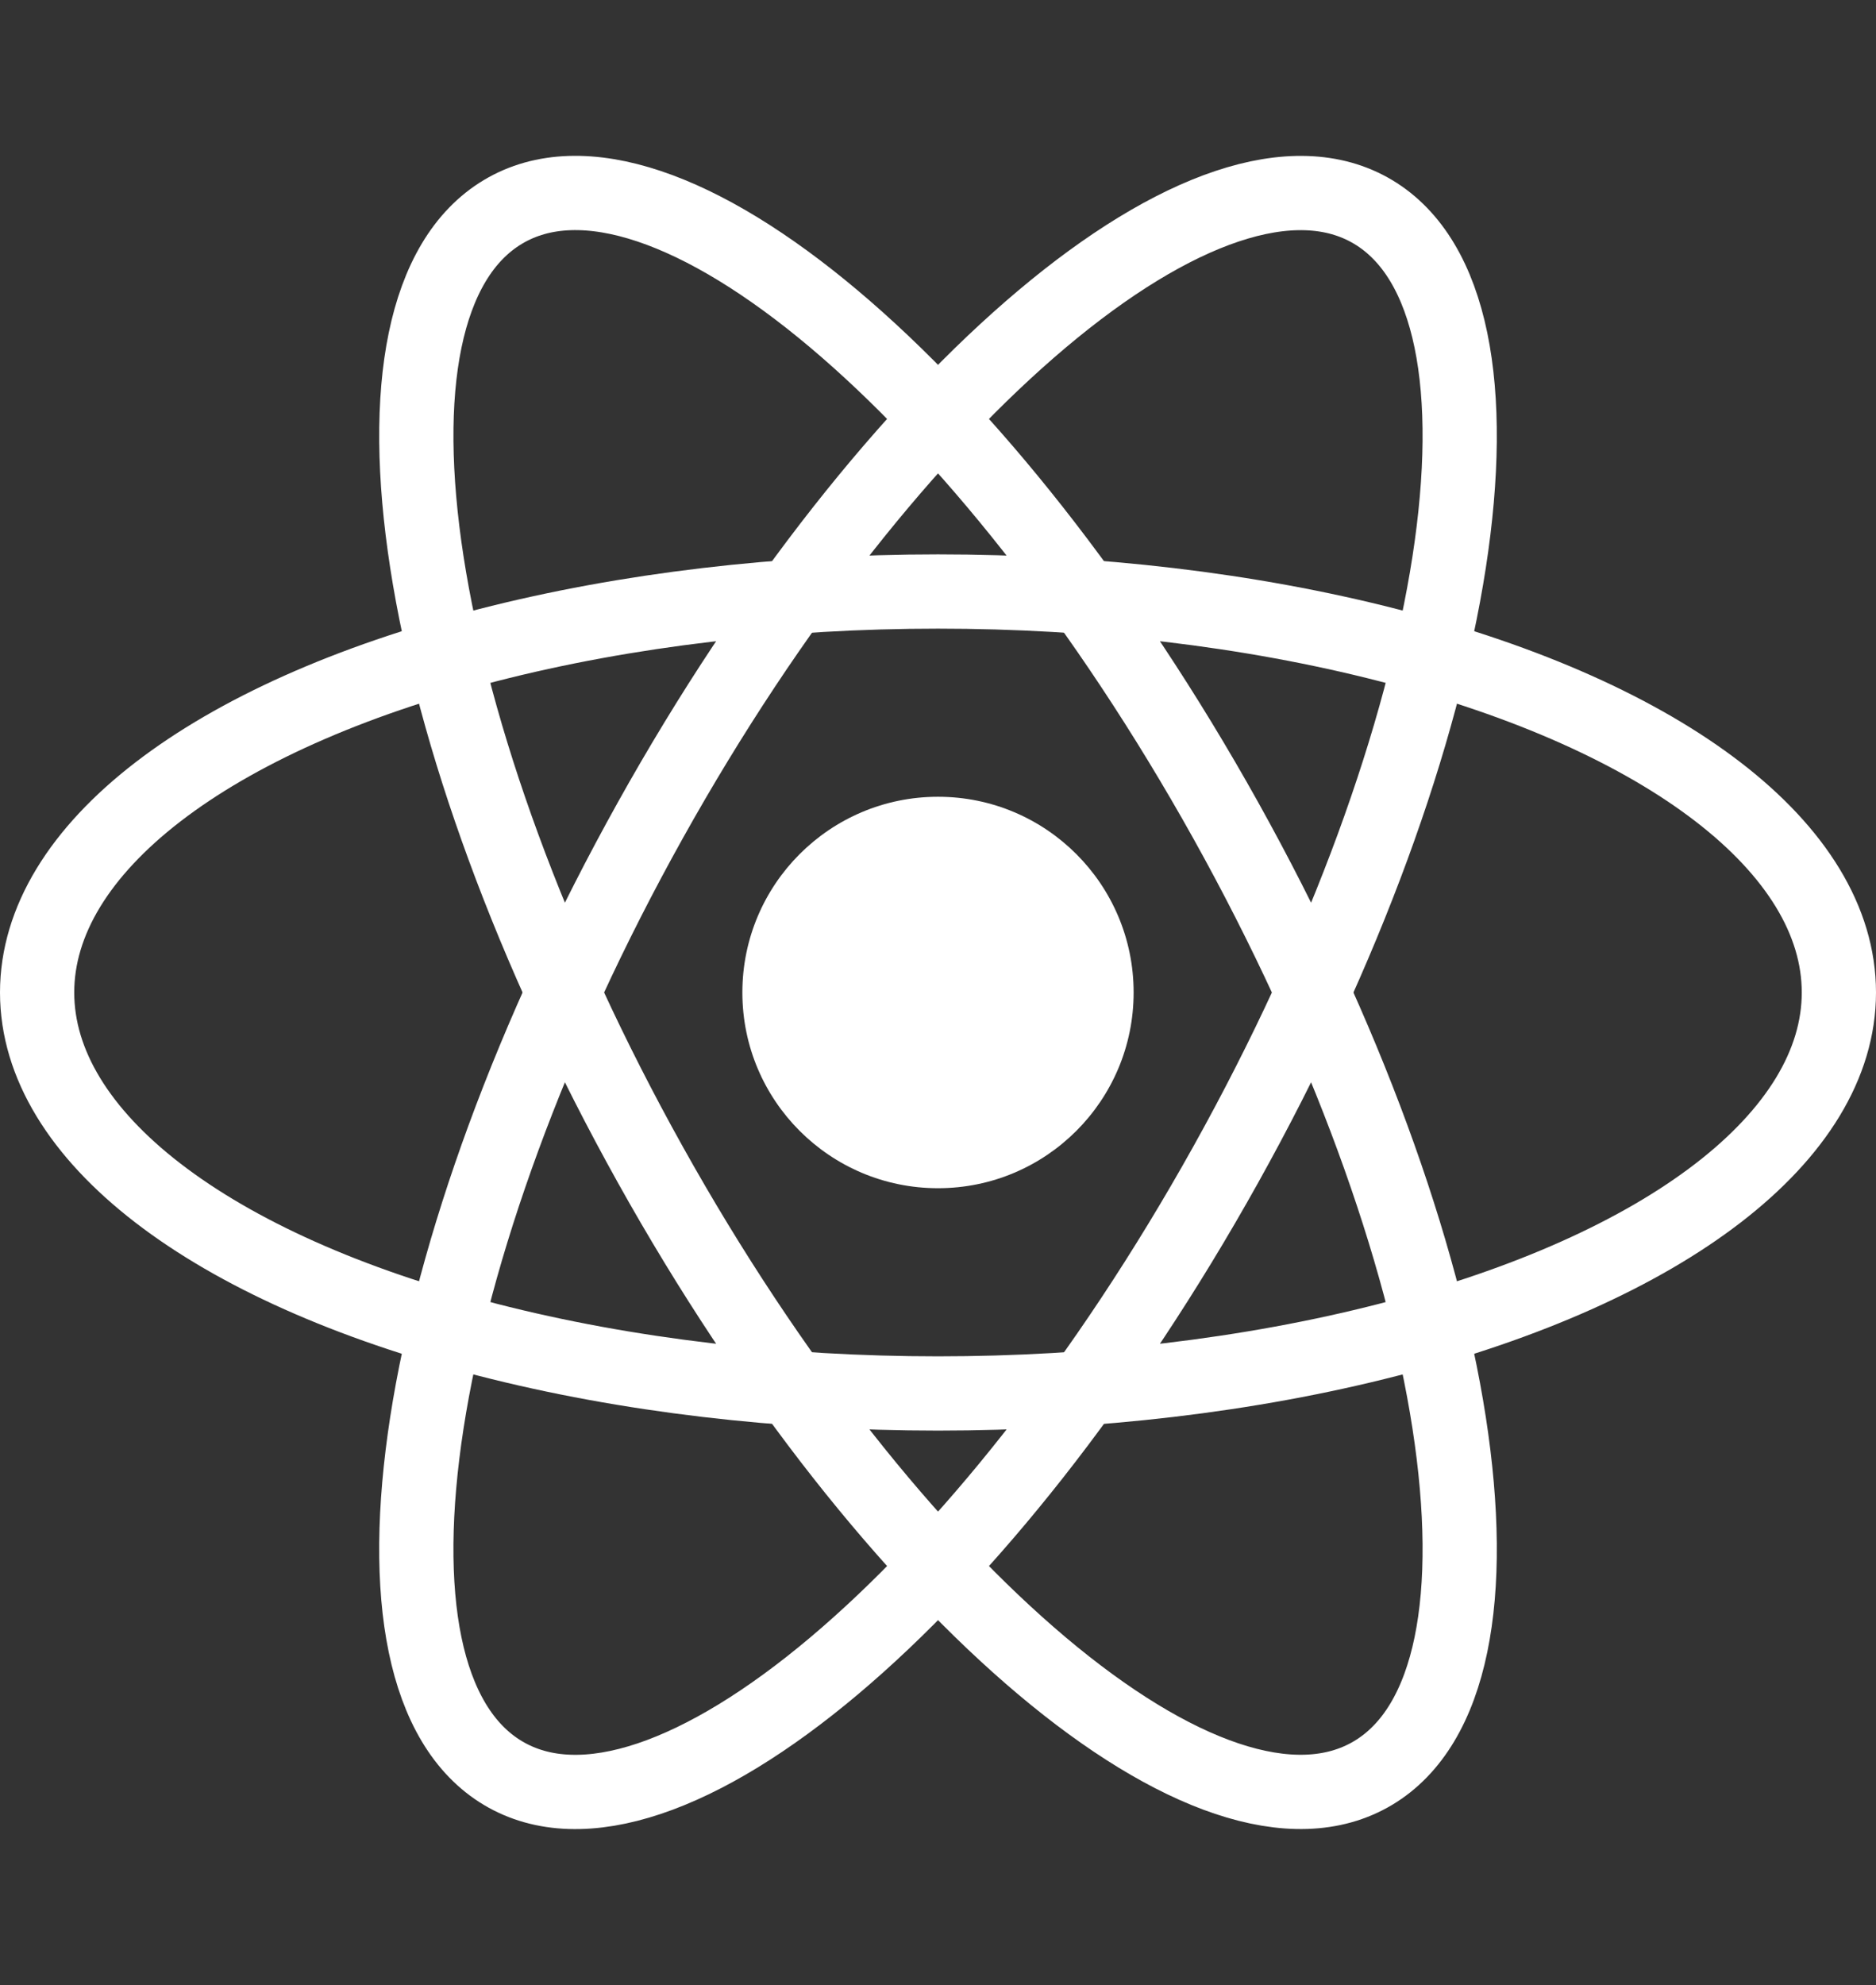
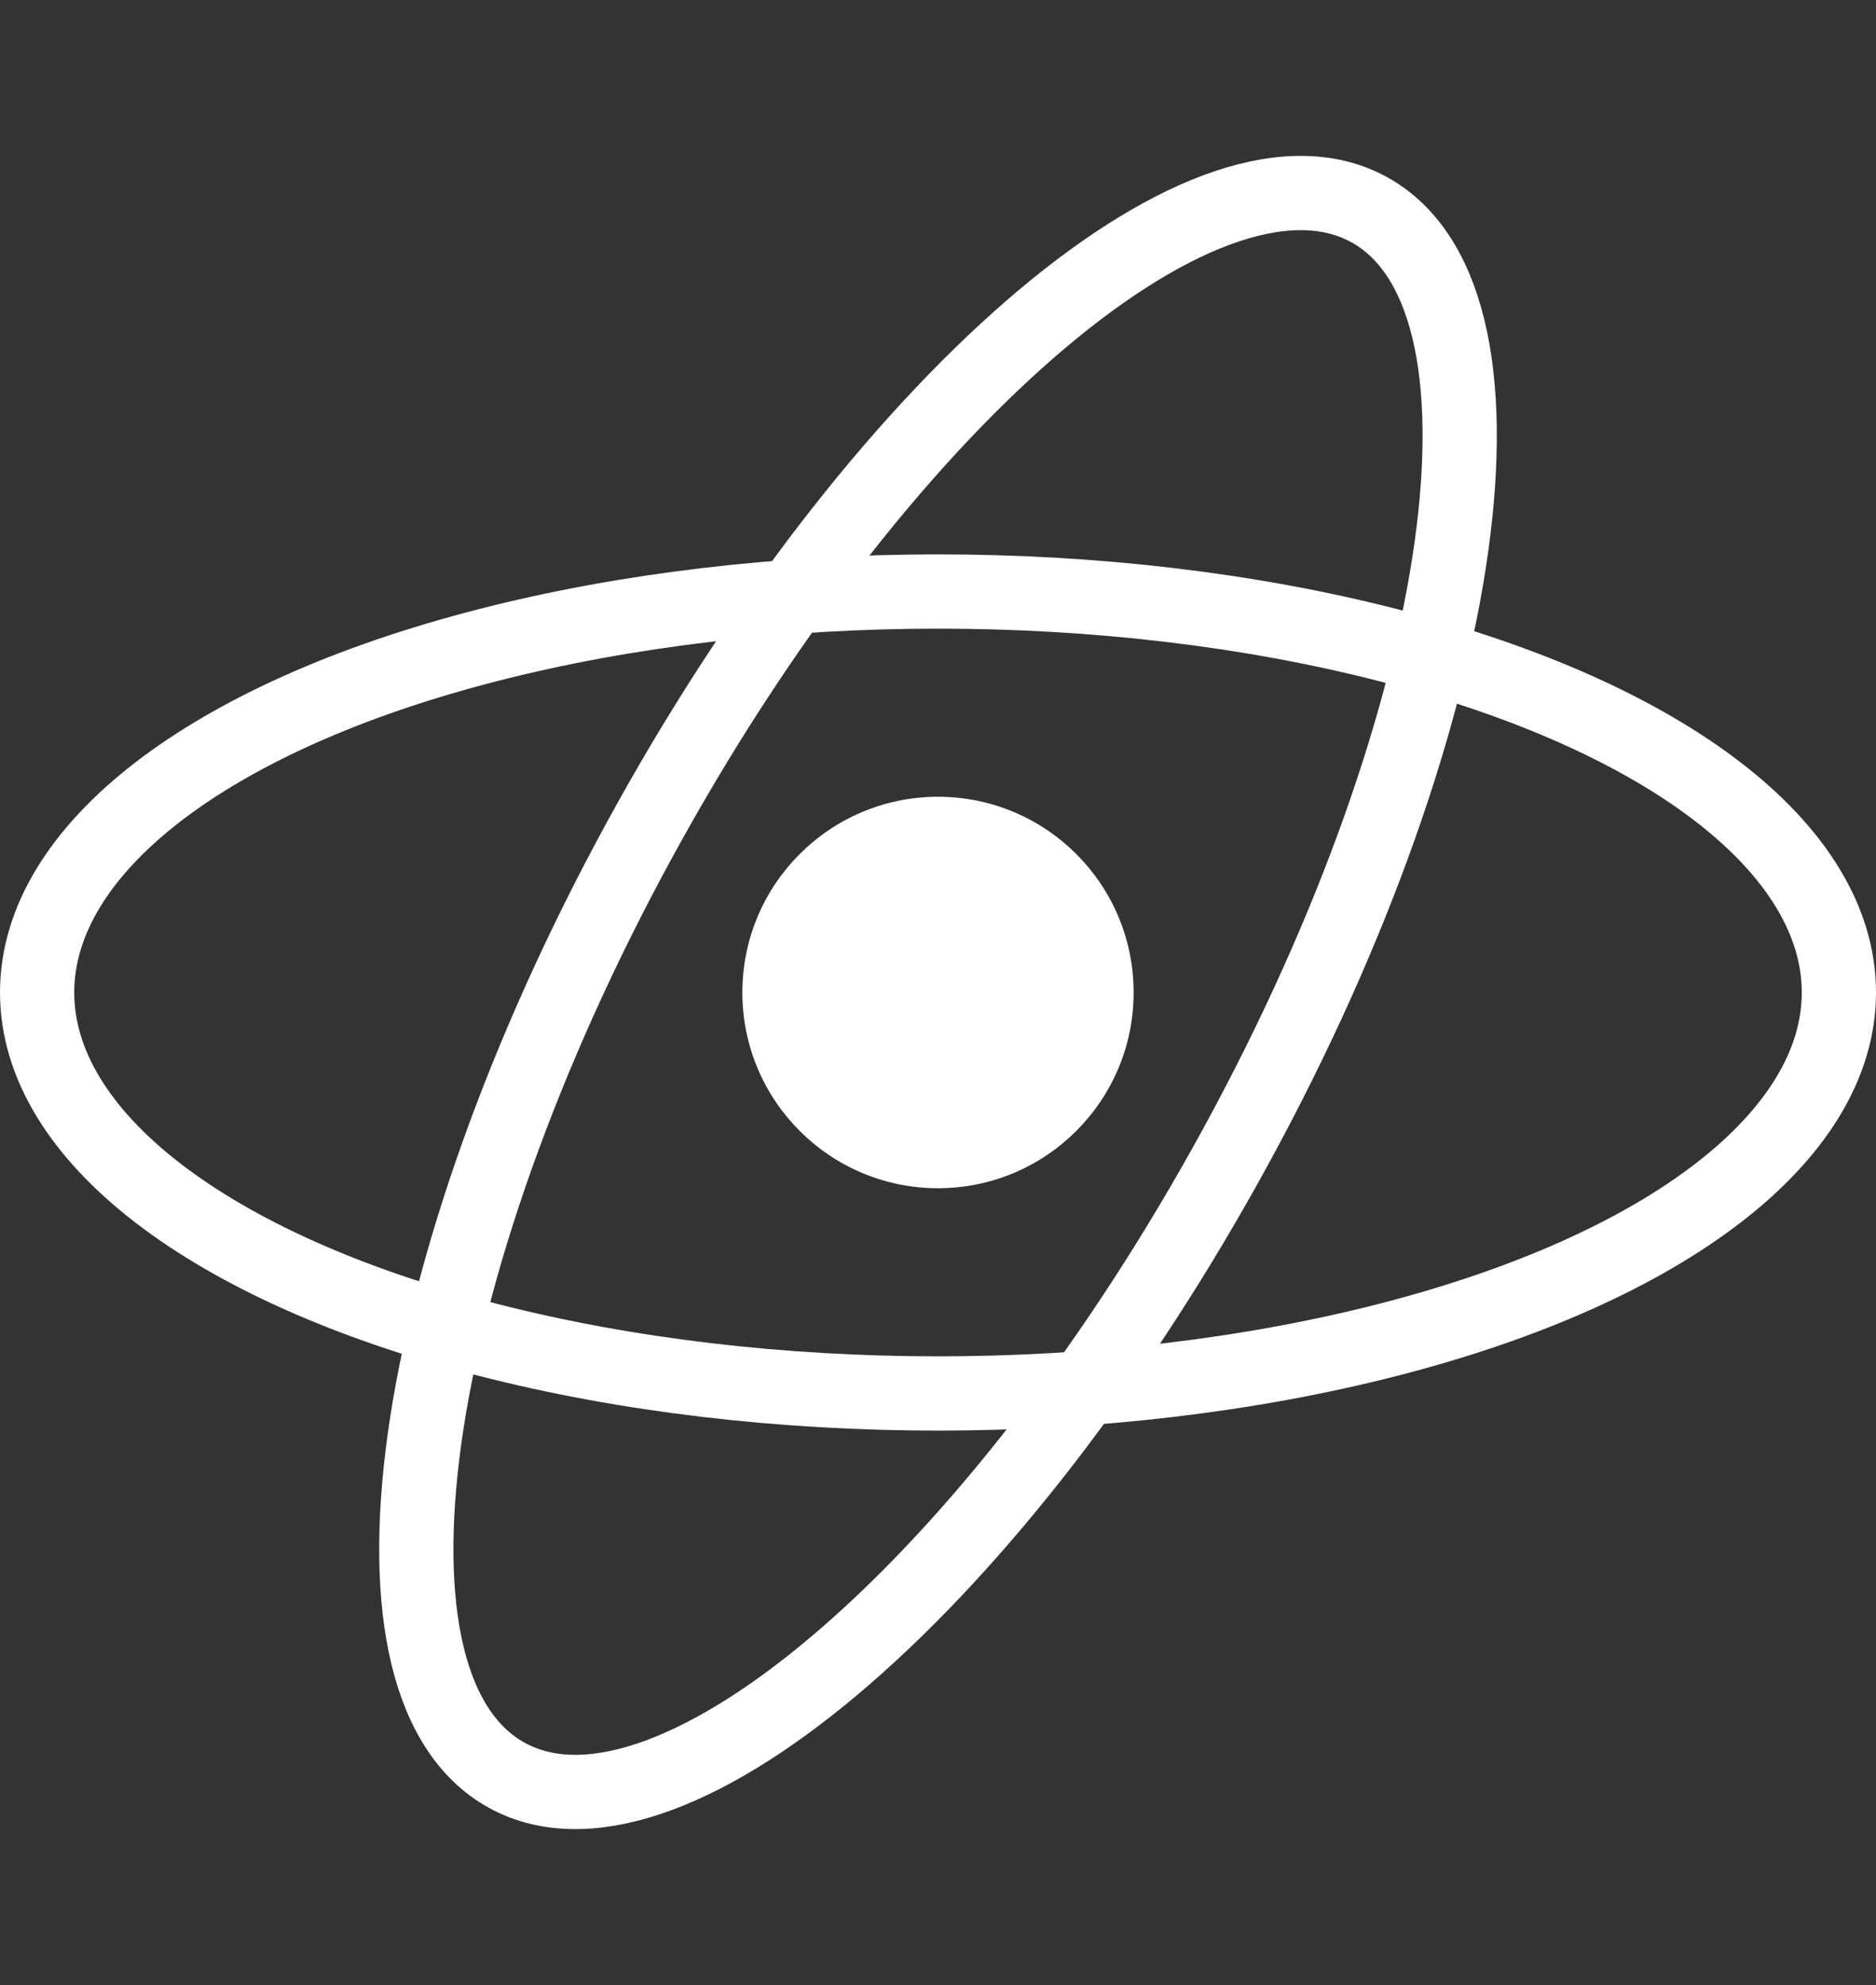
<svg xmlns="http://www.w3.org/2000/svg" width="75.814" height="80.18" viewBox="0 0 75.814 80.18">
  <rect x="0" y="0" width="75.814" height="80.18" fill="#333333" stroke="none" />
  <g id="Group_181930" data-name="Group 181930" transform="translate(-342.699 -2054.173)">
    <g id="React-icon" transform="translate(344.199 2056.263)">
      <circle id="Ellipse_4449" data-name="Ellipse 4449" cx="7.906" cy="7.906" r="7.906" transform="translate(28.501 30.094)" fill="#fff" />
      <g id="Group_181929" data-name="Group 181929" transform="translate(0 0)">
        <ellipse id="Ellipse_4450" data-name="Ellipse 4450" cx="36.407" cy="16.197" rx="36.407" ry="16.197" transform="translate(0 21.803)" fill="none" stroke="#fff" stroke-width="3" />
-         <path id="Path_192864" data-name="Path 192864" d="M35.875-.038c19.936.3,36.189,6.6,36.3,14.083S56.22,27.35,36.284,27.054.1,20.453-.018,12.971,15.939-.334,35.875-.038Z" transform="translate(30.066 0) rotate(60)" fill="none" stroke="#fff" stroke-width="3" />
        <path id="Path_192865" data-name="Path 192865" d="M36.323.064c19.936-.3,36.005,5.528,35.892,13.009S55.849,26.86,35.913,27.156-.092,21.628.021,14.147,16.387.361,36.323.064Z" transform="translate(66.253 13.526) rotate(120)" fill="none" stroke="#fff" stroke-width="3" />
      </g>
    </g>
  </g>
</svg>